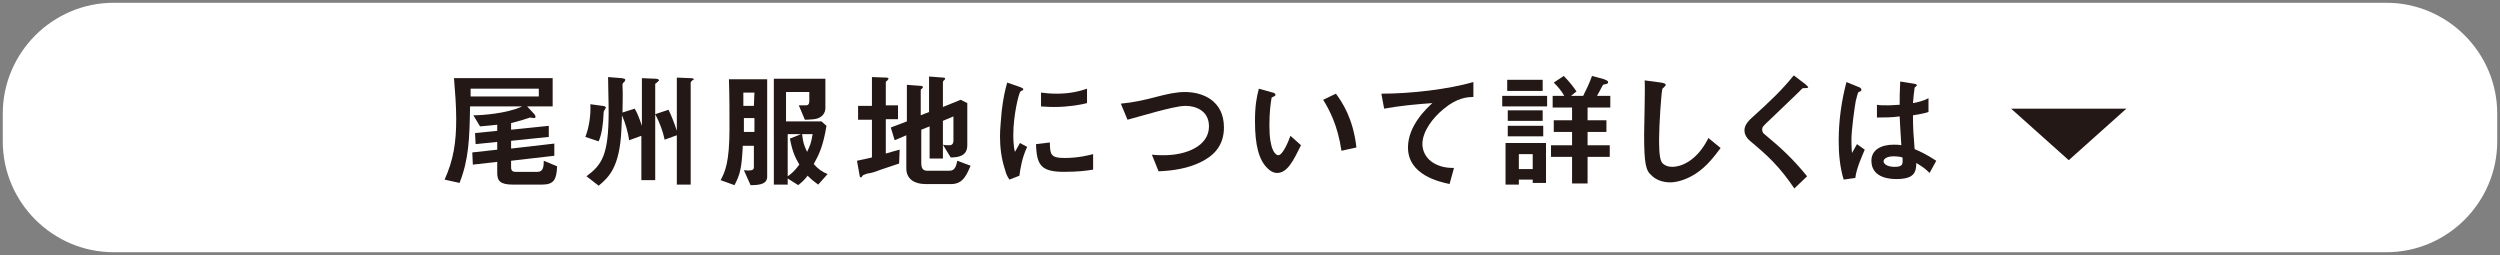
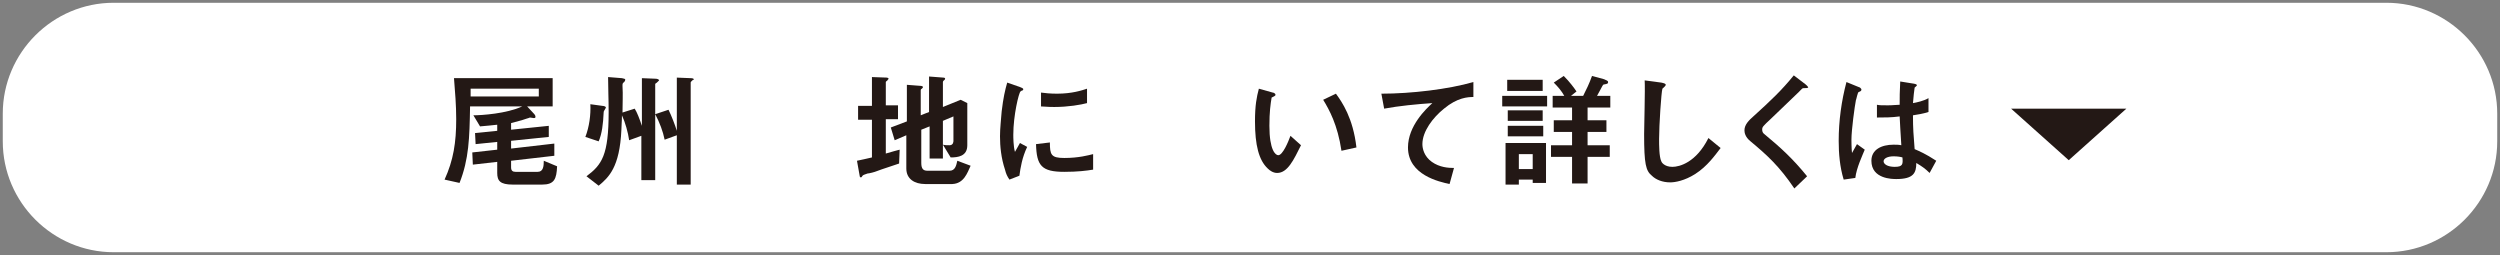
<svg xmlns="http://www.w3.org/2000/svg" version="1.1" id="_レイヤー_2" x="0px" y="0px" viewBox="0 0 451 46" style="enable-background:new 0 0 451 46;" xml:space="preserve">
  <rect x="0" y="0" width="451" height="46" fill="#808080" stroke="none" />
  <style type="text/css">
	.st0{fill:#FFFFFF;}
	.st1{fill:#231815;}
</style>
  <g id="_レイヤー_1-2">
    <g>
      <path class="st0" d="M20.5,0.5h410c11,0,20,9,20,20v5c0,11-9,20-20,20h-410c-11,0-20-9-20-20v-5C0.5,9.5,9.5,0.5,20.5,0.5z" />
      <g>
        <path class="st1" d="M97.8,33.3h-5.3c-2.3,0-2.8-0.7-2.8-2.1v-2l-4.4,0.5l-0.1-2.2l4.5-0.5v-1.4L85.8,26l-0.1-2l4-0.4v-1.1     c-1.1,0.1-1.7,0.2-3.1,0.3l-1.2-2c1.5,0,6-0.3,8.8-1.6h-9.4c-0.1,5.7-0.2,9.5-1.9,13.8l-2.7-0.6c1.6-3.5,2.1-6.7,2.1-10.9     c0-2.5-0.2-4.9-0.4-7.4h17.8v5.1h-4.6l1.3,1.4c0.1,0.1,0.2,0.3,0.2,0.5s-0.2,0.2-0.3,0.2s-0.6-0.1-0.7-0.1c0,0-0.5,0.2-0.6,0.2     c-0.2,0.1-1.2,0.4-2.8,0.8v1.2l6.8-0.7v2l-6.8,0.7v1.4l7.8-0.9v2.2L92.2,29v1.2c0,0.6,0.3,0.8,0.8,0.8h4c1,0,1.1-1,1.1-2l2.4,1     C100.4,32.3,100,33.3,97.8,33.3L97.8,33.3z M97.2,16H84.9v1.4h12.3C97.2,17.4,97.2,16,97.2,16z" />
        <path class="st1" d="M109.1,19.8c-0.1,0.1-0.2,0.3-0.2,0.5c-0.1,2.1-0.3,3.8-0.9,5.2l-2.4-0.8c0.7-1.8,1-4,0.9-5.9l2.2,0.3     c0.2,0,0.6,0.1,0.6,0.3C109.2,19.7,109.1,19.7,109.1,19.8z M118.5,14.9c-0.3,0.2-0.3,0.2-0.3,0.3v17.3h-2.5v-8l-2.2,0.8     c-0.2-1.4-0.7-3.2-1.3-4.5c0,1.2-0.1,1.8-0.1,2.6c-0.3,6.8-2.3,8.6-4.1,10.1l-2.2-1.7c2.8-2.1,4-3.8,4-11.6     c0-2.5-0.1-4.2-0.1-6.3l2.5,0.2c0.4,0.1,0.6,0.1,0.6,0.3c0,0.1-0.1,0.3-0.2,0.4c-0.3,0.2-0.3,0.3-0.3,0.7c0.1,1.6,0,3.2,0,4.8     l2.2-0.7c0.4,0.6,0.9,1.9,1.3,3.1v-8.6l2.5,0.1c0.2,0,0.6,0.1,0.6,0.3C118.7,14.7,118.6,14.8,118.5,14.9z M124.8,14.6     c-0.2,0.2-0.2,0.2-0.2,0.3v18.4h-2.5v-8.9l-2.2,0.8c-0.3-1.5-0.9-3.1-1.7-4.6l2.4-0.8c0.5,1,1.2,2.8,1.5,3.8V14l2.5,0.1     c0.4,0,0.6,0.1,0.6,0.3C125.1,14.3,125,14.4,124.8,14.6L124.8,14.6z" />
-         <path class="st1" d="M135.4,33.4l-1.2-2.7c1.8,0.2,1.8-0.2,1.8-0.6v-3.8h-2c-0.2,4.1-0.5,5.2-1.5,7.1l-2.5-0.9     c0.8-1.5,1.6-3.2,1.6-9.3c0-3,0-5.9-0.1-8.9h6.9v17.4C138.5,33.2,137.1,33.4,135.4,33.4L135.4,33.4z M136.1,16.7h-2     c0,0.7,0,1.9,0,2.4h1.9L136.1,16.7L136.1,16.7z M136.1,21.3h-1.9v2.5h1.9V21.3z M147.6,33.3c-0.7-0.5-1.2-0.9-1.9-1.6     c-0.7,0.9-1.1,1.2-1.7,1.7l-1.9-1.2v1.1h-2.5V14.2h9.3v5.3c0,0.8-0.5,1.8-2,2c-0.1,0-0.9,0.1-1.7,0.1l-1.1-2.6c0.7,0,1.2,0,1.2,0     c0.3,0,0.7,0,0.7-0.8v-1.6h-4.2v5.3h6.4l0.9,0.8c-0.6,3.6-1.3,5.1-2.3,6.9c0.8,0.9,1.5,1.4,2.5,1.8L147.6,33.3L147.6,33.3z      M142.1,24.2v7.6c0.6-0.4,1.2-0.9,2.1-2.1c-0.6-1.1-1.2-2-1.7-4.7l2-0.8H142.1L142.1,24.2z M144.7,24.2c0.2,1.6,0.3,1.9,0.9,3.2     c0.6-1.3,0.7-1.5,1-3.2H144.7L144.7,24.2z" />
        <path class="st1" d="M162.2,29.5c-1.4,0.5-2.8,0.9-4.1,1.4c-0.2,0.1-1.3,0.4-1.6,0.4c-0.5,0.2-0.7,0.2-0.9,0.4     c-0.1,0.2-0.2,0.3-0.3,0.3s-0.2-0.1-0.2-0.2l-0.5-2.8c0.9-0.2,1.9-0.4,2.7-0.6v-6.8h-2.5v-2.5h2.5v-5.2L160,14     c0.1,0,0.3,0.1,0.3,0.2s-0.2,0.2-0.2,0.3c-0.1,0.1-0.3,0.2-0.3,0.3V19h2.2v2.5h-2.2v6.2c1.3-0.4,1.8-0.5,2.5-0.7L162.2,29.5     L162.2,29.5z M171.8,33.2h-4.9c-1.9,0-3.4-0.9-3.4-2.8v-6l-2.1,0.9l-0.7-2.3l2.9-1.1v-6.6l2.6,0.2c0.1,0,0.3,0.1,0.3,0.2     c0,0.1-0.1,0.2-0.2,0.3c-0.2,0.1-0.2,0.2-0.2,0.3v4.5l1.5-0.6v-6.4l2.6,0.2c0.2,0,0.3,0.1,0.3,0.2c0,0.1-0.1,0.2-0.1,0.2     c-0.1,0.1-0.3,0.2-0.3,0.4v4.5l3.2-1.3l1.2,0.6v7.6c0,2-1.7,2.2-3,2.2l-1.4-2.3c0.4,0.1,0.8,0.1,1.2,0.1c0.7,0,0.7-0.7,0.7-0.8     V21l-1.9,0.8v6.8h-2.4v-5.8l-1.5,0.6v6c0,1.1,0.4,1.4,1.1,1.4h4c1,0,1.2-0.9,1.4-1.8l2.4,0.9C174.5,31.2,173.9,33.1,171.8,33.2     L171.8,33.2z" />
        <path class="st1" d="M183.9,31.7l-1.8,0.7c-0.4-0.6-0.6-1-0.8-1.8c-0.7-2.1-0.9-4.2-0.9-6c0-1.5,0.2-3.1,0.3-4.5     c0.3-2.5,0.6-3.8,1-5.2l2.3,0.8c0.2,0.1,0.6,0.2,0.6,0.4c0,0,0,0.1-0.1,0.2c-0.1,0-0.3,0.1-0.4,0.2c-0.3,0.2-1.3,4.3-1.3,7.8     c0,0.4,0,2.1,0.3,3.1c0.3-0.5,0.4-0.7,0.9-1.6l1.3,0.7C184.4,28.4,184.1,30.2,183.9,31.7L183.9,31.7z M192,31c-4.1,0-5-1.1-5.1-5     l2.5-0.3c0,2.2,0.2,2.8,2.6,2.8c2.6,0,4.4-0.5,5.2-0.7v2.8C196,30.8,194.4,31,192,31L192,31z M190.2,19.3c-0.2,0-1.2,0-2.4-0.1     v-2.5c0.7,0.1,1.7,0.2,2.9,0.2c2.7,0,4.5-0.6,5.4-0.9v2.6C195,18.9,192.7,19.3,190.2,19.3L190.2,19.3z" />
-         <path class="st1" d="M216.7,29.2c-2.4,1.2-5.1,1.6-7.7,1.7l-1.2-3c0.7,0.1,1.5,0.1,2.2,0.1c3.9,0,8.1-1.6,8.1-5.2     c0-2.9-2.5-3.7-4.2-3.7c-1.3,0-3.5,0.6-5.1,1c-0.8,0.2-4.6,1.3-5.4,1.5l-1.2-2.9c2.2-0.2,4.4-0.7,5.9-1.1c2.7-0.7,4.1-1,5.7-1     c3.1,0,7,1.5,7,6.4C220.8,26.5,218.7,28.2,216.7,29.2L216.7,29.2z" />
        <path class="st1" d="M230.4,31.2c-0.7,0-1.3-0.4-1.7-0.8c-1.6-1.5-2.3-4.2-2.3-8.5c0-2.9,0.3-4.4,0.7-5.9l2.5,0.7     c0.2,0,0.5,0.2,0.5,0.4c0,0.2-0.3,0.3-0.7,0.5c-0.2,1.2-0.4,2.6-0.4,5.1c0,4.4,1.1,5.3,1.6,5.3c0.8,0,1.8-2.4,2.2-3.5l1.9,1.7     C233.4,28.8,232.3,31.2,230.4,31.2z M242,27.2c-0.7-4.7-2.2-7.4-3.3-9.2l2.3-1.1c1.1,1.5,3.1,4.4,3.7,9.7L242,27.2z" />
        <path class="st1" d="M260.5,19.6c-2,1.6-3.9,4.1-3.9,6.4c0,0.8,0.3,2.2,1.7,3.2c1.4,1,3,1.1,4,1.1l-0.8,2.9     c-1.8-0.4-7.5-1.6-7.5-6.6c0-3.9,3.3-7,4.4-8c-2.9,0.2-6,0.5-8.7,1l-0.5-2.7c5.4,0,12.1-0.8,16.6-2.1v2.7     C264.8,17.5,262.9,17.6,260.5,19.6L260.5,19.6z" />
        <path class="st1" d="M271,19.2v-1.9h8.1v1.9H271z M276.5,33v-0.6H274v0.9h-2.4v-7.5h7.3V33H276.5L276.5,33z M271.9,16.4v-2h6.4v2     H271.9z M272,24.6v-1.9h6.4v1.9H272z M272,21.8v-1.9h6.3v1.9H272z M276.5,27.8H274v2.7h2.5V27.8z M286.4,19.4v2.3h3.4v2.1h-3.4     v2.4h4v2.1h-4v4.8h-2.8v-4.8h-3.8v-2.1h3.8v-2.4h-3.3v-2.1h3.3v-2.3h-3.5v-2.1h2.1c-0.5-0.9-1.1-1.6-1.9-2.4l1.8-1.2     c1.1,1.1,1.9,2.2,2.3,2.8l-1,0.8h2.2c0.6-1.2,1.1-2.2,1.6-3.6l2.2,0.6c0.1,0.1,0.7,0.2,0.7,0.5c0,0.2-0.1,0.3-0.2,0.3     c-0.1,0.1-0.6,0.1-0.7,0.2c-0.1,0.1-0.9,1.7-1.1,2h2.4v2.1H286.4L286.4,19.4z" />
        <path class="st1" d="M305.8,31.4c-1.9,1.2-3.6,1.5-4.5,1.5c-1.4,0-2.6-0.5-3.3-1.2c-1.1-0.9-1.4-2.1-1.4-7.5     c0-1.4,0.2-8.1,0.1-9.7l3,0.4c0.5,0.1,0.8,0.2,0.8,0.4s-0.3,0.4-0.6,0.7c-0.2,0.6-0.6,6.6-0.6,9.1c0,1,0,3.2,0.4,4     c0,0.1,0.5,1,2,1c1.3,0,4.3-0.8,6.5-5.2l2.2,1.8C309.4,28,308,30,305.8,31.4L305.8,31.4z" />
        <path class="st1" d="M325.4,15.9c-0.3,0-0.3,0.1-0.9,0.7c-0.5,0.5-2.7,2.6-5,4.8c-1.5,1.4-1.6,1.5-1.6,2c0,0.3,0.1,0.6,0.4,0.8     c2.9,2.4,5.1,4.4,7.7,7.6l-2.3,2.2c-2.7-4-4.9-6-7.9-8.5c-1-0.8-1.1-1.6-1.1-2c0-1,0.8-1.8,1.6-2.5c3.2-2.9,5.1-4.7,7.3-7.4     l2.1,1.6c0,0,0.5,0.4,0.5,0.6C326,15.9,325.9,15.9,325.4,15.9L325.4,15.9z" />
        <path class="st1" d="M334.7,32.1l-2.1,0.3c-0.7-2.3-0.9-4.7-0.9-7c0-3.6,0.5-7.2,1.4-10.6l2.2,0.9c0.1,0,0.5,0.2,0.5,0.5     c0,0,0,0.1-0.1,0.2s-0.4,0.2-0.4,0.2c-0.2,0.1-0.4,1.3-0.5,1.5c-0.2,1-0.8,5.3-0.8,7.1c0,0.2,0,1.5,0.1,2.4L335,26l1.4,1     C336,28,334.9,30.3,334.7,32.1L334.7,32.1z M348.1,31.2c-0.8-0.8-1.4-1.2-2.4-1.8c0,1.8-0.5,2.9-3.6,2.9c-0.7,0-4.5,0-4.5-3.3     c0-2,1.8-2.9,4-2.9c0.5,0,0.9,0,1.4,0.1c-0.2-2.7-0.2-3.7-0.3-5.2c-1.5,0.2-2.7,0.2-4.1,0.2v-2.3c0.4,0.1,1,0.1,2,0.1     c0.9,0,1.5-0.1,2.1-0.1c0-1.7,0-2,0.1-4.2l2.5,0.4c0.5,0.1,0.5,0.2,0.5,0.3s-0.2,0.2-0.4,0.4c-0.1,0.6-0.2,1.6-0.3,2.8     c0.6-0.1,2-0.4,2.8-0.9v2.5c-0.9,0.3-2.1,0.5-2.8,0.6c0,2.5,0.1,3.5,0.3,6.1c0.9,0.4,1.9,0.8,3.9,2.1L348.1,31.2L348.1,31.2z      M341.6,28.2c-1.1,0-1.8,0.4-1.8,0.9s0.7,1,2,1c1.5,0,1.5-0.5,1.4-1.7C342.9,28.3,342.3,28.2,341.6,28.2L341.6,28.2z" />
        <path class="st1" d="M362.8,19.6h20.8l-10.4,9.3L362.8,19.6L362.8,19.6z" />
      </g>
    </g>
  </g>
</svg>